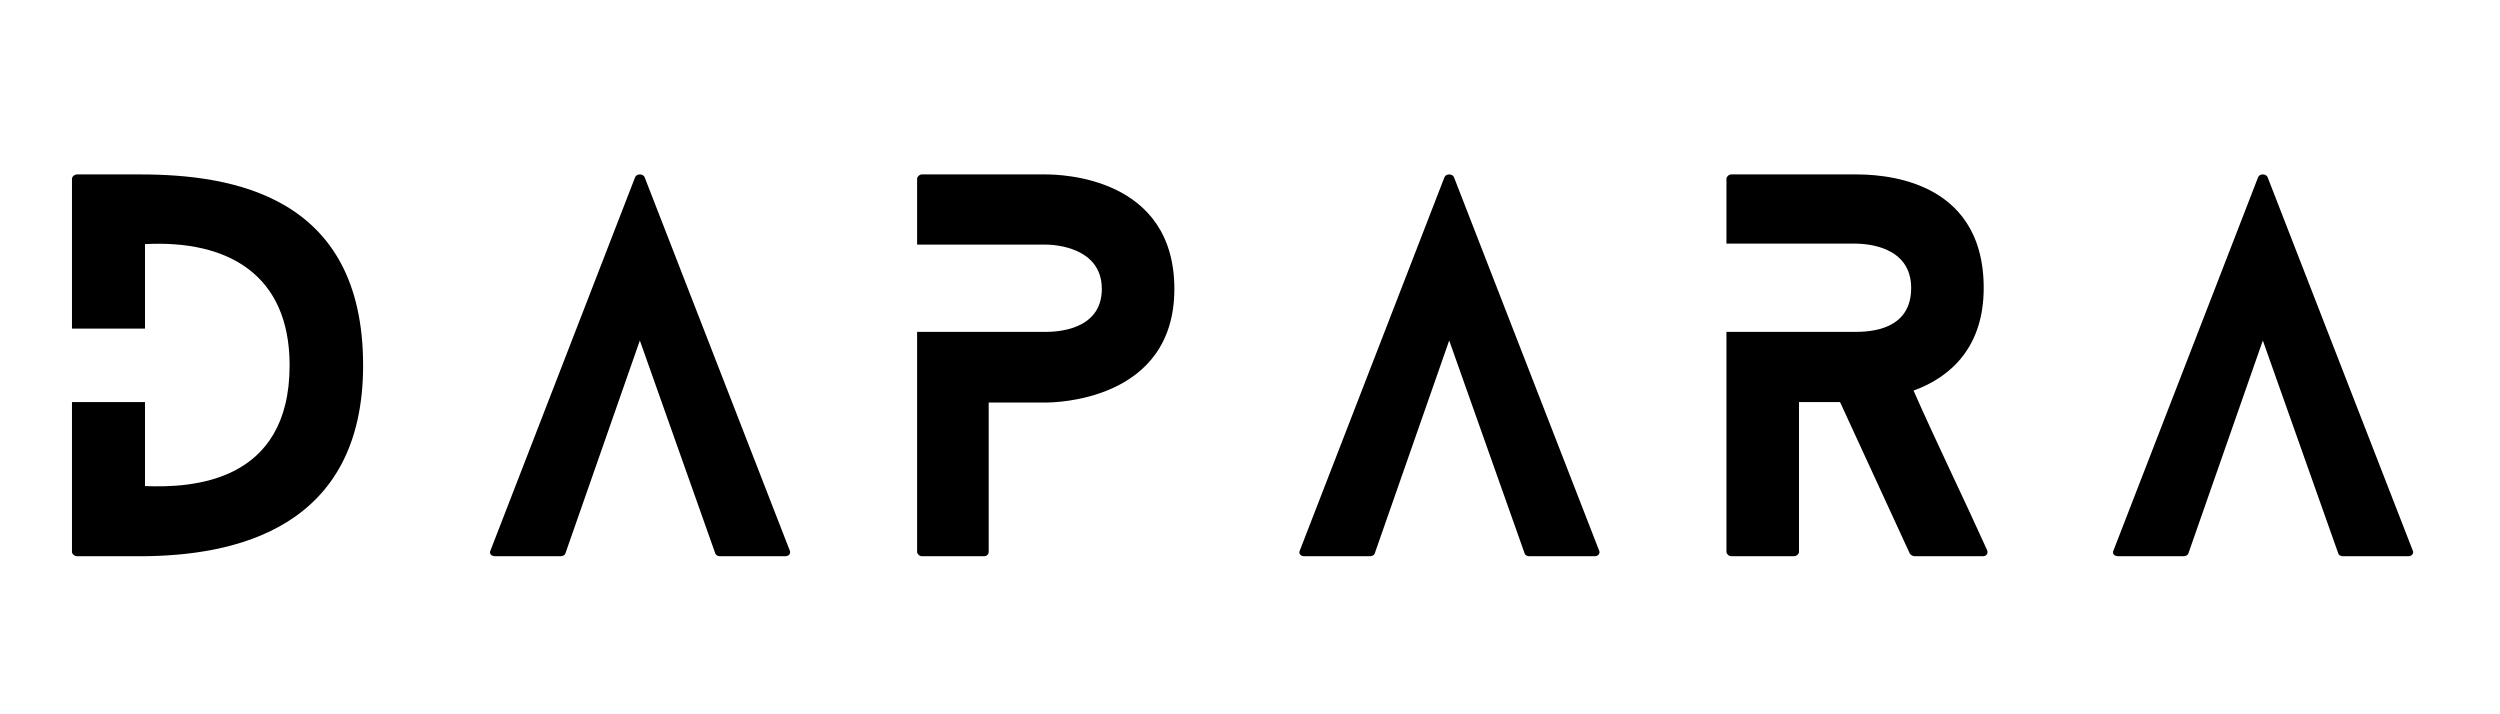
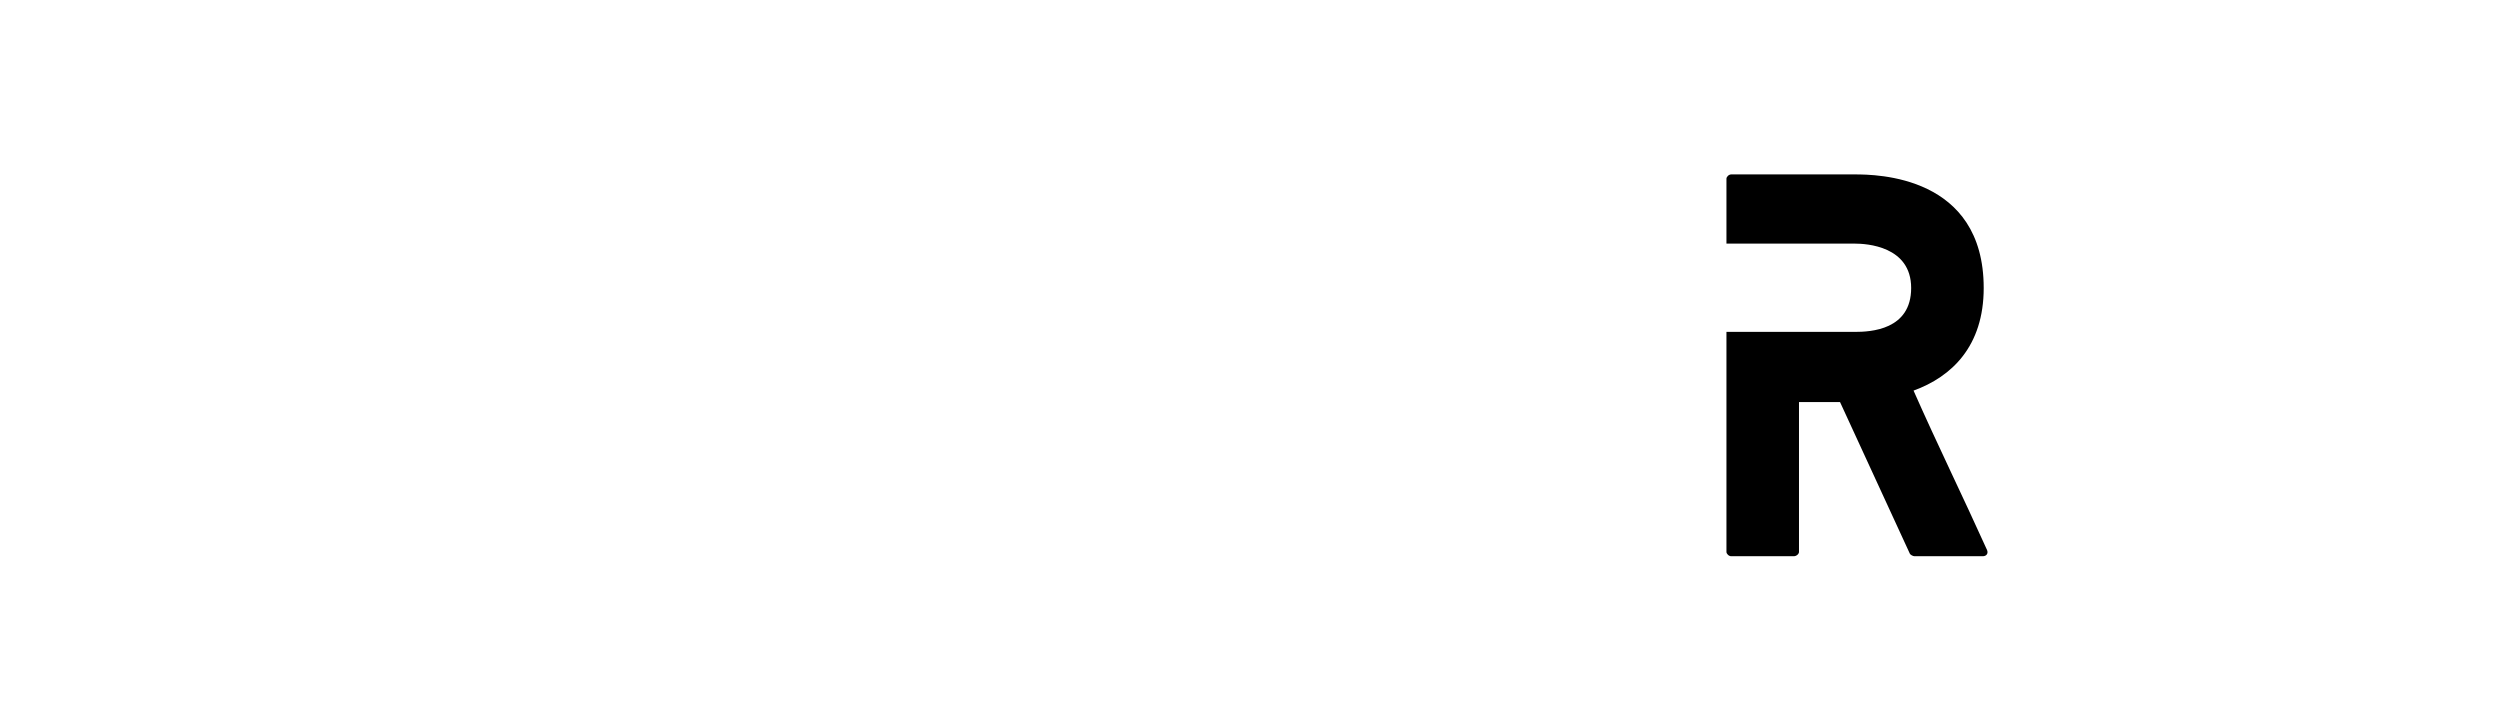
<svg xmlns="http://www.w3.org/2000/svg" version="1.0" preserveAspectRatio="xMidYMid meet" height="100" viewBox="0 0 262.5 75" zoomAndPan="magnify" width="350">
  <defs>
    <g />
  </defs>
  <g fill-opacity="1" fill="#000000">
    <g transform="translate(7.557, 58.404)">
      <g>
-         <path d="M 7.117 -40.09 L 0.551 -40.09 C 0.25 -40.09 0 -39.84 0 -39.641 L 0 -23.902 L 7.668 -23.902 L 7.668 -32.773 C 16.387 -33.227 22.852 -29.566 22.852 -20.047 C 22.852 -7.668 12.527 -7.168 7.668 -7.367 L 7.668 -16.188 L 0 -16.188 L 0 -0.449 C 0 -0.25 0.25 0 0.551 0 L 7.117 0 C 17.09 0 30.57 -2.906 30.57 -20.047 C 30.57 -37.836 16.887 -40.09 7.117 -40.09 Z M 7.117 -40.09" />
-       </g>
+         </g>
    </g>
  </g>
  <g fill-opacity="1" fill="#000000">
    <g transform="translate(51.45, 58.404)">
      <g>
-         <path d="M 31.473 -0.602 L 16.238 -39.789 C 16.086 -40.191 15.383 -40.191 15.234 -39.789 L 0.051 -0.602 C -0.102 -0.301 0.102 0 0.551 0 L 7.418 0 C 7.617 0 7.867 -0.102 7.918 -0.301 L 15.734 -22.652 L 23.652 -0.301 C 23.703 -0.102 23.953 0 24.105 0 L 31.02 0 C 31.371 0 31.621 -0.301 31.473 -0.602 Z M 31.473 -0.602" />
-       </g>
+         </g>
    </g>
  </g>
  <g fill-opacity="1" fill="#000000">
    <g transform="translate(96.296, 58.404)">
      <g>
-         <path d="M 13.48 -40.09 L 0.5 -40.09 C 0.25 -40.09 0 -39.84 0 -39.641 L 0 -32.723 L 13.48 -32.723 C 14.383 -32.723 19.395 -32.473 19.395 -28.062 C 19.395 -23.652 14.484 -23.555 13.48 -23.555 L 0 -23.555 L 0 -0.449 C 0 -0.25 0.25 0 0.5 0 L 7.016 0 C 7.367 0 7.516 -0.25 7.516 -0.449 L 7.516 -16.137 L 13.48 -16.137 C 14.434 -16.137 27.012 -16.285 27.012 -28.062 C 27.012 -39.84 15.082 -40.09 13.48 -40.09 Z M 13.48 -40.09" />
-       </g>
+         </g>
    </g>
  </g>
  <g fill-opacity="1" fill="#000000">
    <g transform="translate(136.432, 58.404)">
      <g>
-         <path d="M 31.473 -0.602 L 16.238 -39.789 C 16.086 -40.191 15.383 -40.191 15.234 -39.789 L 0.051 -0.602 C -0.102 -0.301 0.102 0 0.551 0 L 7.418 0 C 7.617 0 7.867 -0.102 7.918 -0.301 L 15.734 -22.652 L 23.652 -0.301 C 23.703 -0.102 23.953 0 24.105 0 L 31.02 0 C 31.371 0 31.621 -0.301 31.473 -0.602 Z M 31.473 -0.602" />
-       </g>
+         </g>
    </g>
  </g>
  <g fill-opacity="1" fill="#000000">
    <g transform="translate(181.277, 58.404)">
      <g>
        <path d="M 27.363 -0.652 C 24.855 -6.215 22.148 -11.727 19.645 -17.391 C 23.652 -18.844 27.012 -22.051 27.012 -28.164 C 27.012 -39.988 15.734 -40.09 13.48 -40.09 L 0.5 -40.09 C 0.25 -40.09 0 -39.84 0 -39.641 L 0 -32.824 L 13.48 -32.824 C 14.684 -32.824 19.395 -32.574 19.395 -28.164 C 19.395 -23.754 15.133 -23.555 13.48 -23.555 L 0 -23.555 L 0 -0.449 C 0 -0.25 0.25 0 0.5 0 L 7.066 0 C 7.367 0 7.617 -0.25 7.617 -0.449 L 7.617 -16.188 L 11.926 -16.188 L 19.242 -0.301 C 19.293 -0.148 19.594 0 19.746 0 L 26.91 0 C 27.312 0 27.512 -0.301 27.363 -0.652 Z M 27.363 -0.652" />
      </g>
    </g>
  </g>
  <g fill-opacity="1" fill="#000000">
    <g transform="translate(221.864, 58.404)">
      <g>
-         <path d="M 31.473 -0.602 L 16.238 -39.789 C 16.086 -40.191 15.383 -40.191 15.234 -39.789 L 0.051 -0.602 C -0.102 -0.301 0.102 0 0.551 0 L 7.418 0 C 7.617 0 7.867 -0.102 7.918 -0.301 L 15.734 -22.652 L 23.652 -0.301 C 23.703 -0.102 23.953 0 24.105 0 L 31.02 0 C 31.371 0 31.621 -0.301 31.473 -0.602 Z M 31.473 -0.602" />
-       </g>
+         </g>
    </g>
  </g>
</svg>